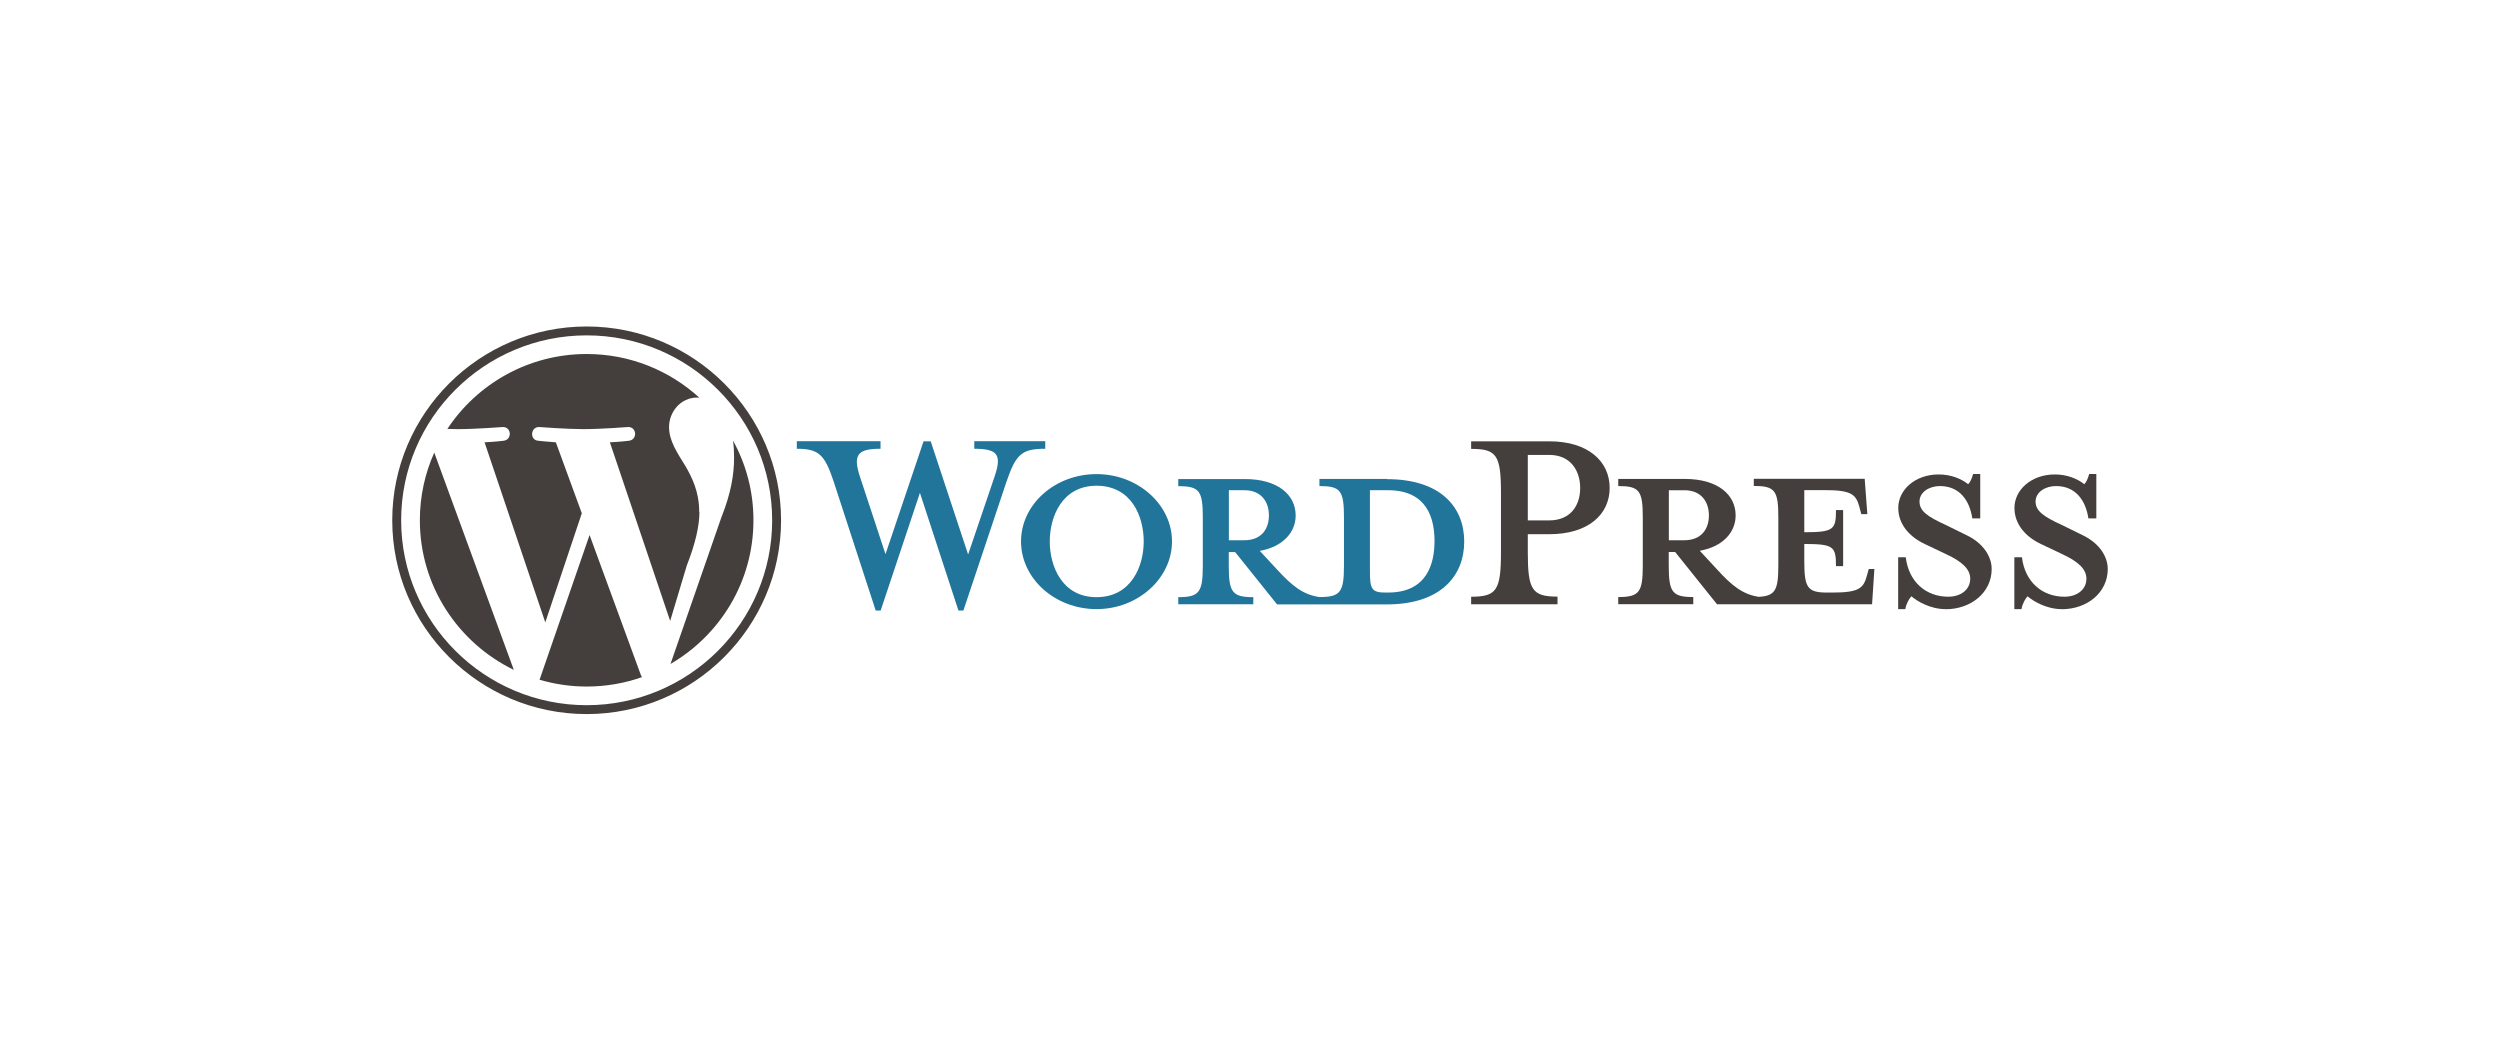
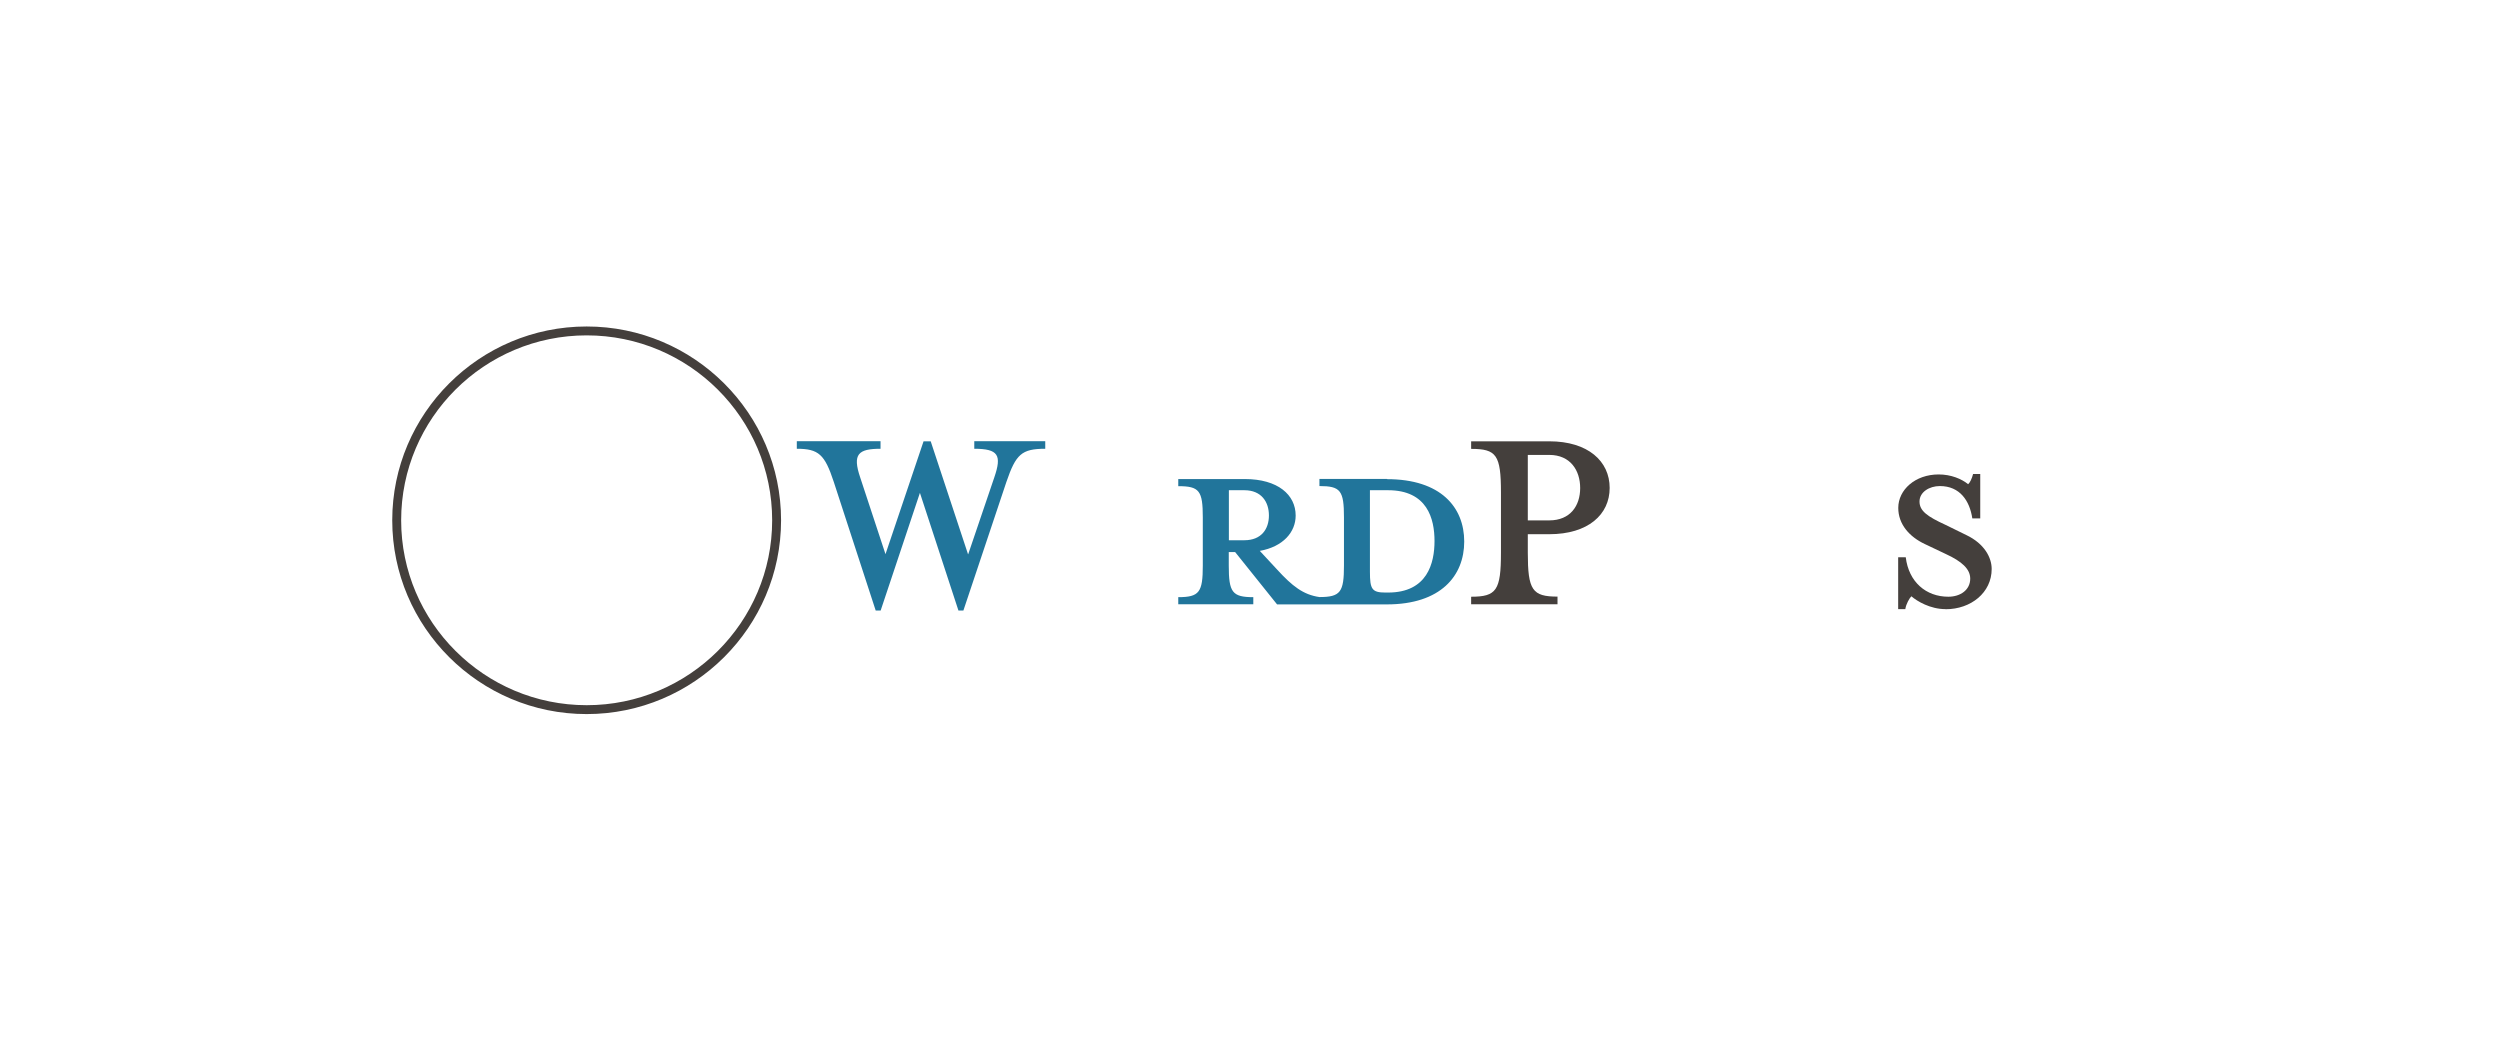
<svg xmlns="http://www.w3.org/2000/svg" width="290" height="121" viewBox="0 0 290 121" fill="none">
  <g filter="url(#filter0_d_551_20)">
    <rect x="6" y="6.352" width="270" height="100" rx="10" fill="white" shape-rendering="crispEdges" />
-     <path d="M44.703 56.352C44.703 63.986 49.157 70.576 55.603 73.706L46.375 48.503C45.303 50.895 44.703 53.553 44.703 56.352ZM77.108 55.385C77.108 53.006 76.253 51.352 75.513 50.068C74.53 48.477 73.611 47.129 73.611 45.538C73.611 43.77 74.964 42.116 76.866 42.116C76.955 42.116 77.032 42.116 77.121 42.129C73.675 38.986 69.093 37.065 64.052 37.065C57.3 37.065 51.353 40.526 47.894 45.755C48.353 45.767 48.775 45.78 49.132 45.78C51.161 45.78 54.288 45.538 54.288 45.538C55.335 45.475 55.45 47.001 54.416 47.129C54.416 47.129 53.369 47.256 52.208 47.307L59.253 68.197L63.49 55.538L60.478 47.307C59.432 47.243 58.449 47.129 58.449 47.129C57.402 47.065 57.53 45.475 58.577 45.538C58.577 45.538 61.767 45.78 63.669 45.78C65.698 45.78 68.825 45.538 68.825 45.538C69.872 45.475 69.987 47.001 68.953 47.129C68.953 47.129 67.906 47.256 66.745 47.307L73.739 68.031L75.666 61.607C76.649 59.1 77.134 57.027 77.134 55.373L77.108 55.385ZM64.396 58.044L58.589 74.851C60.325 75.359 62.15 75.639 64.052 75.639C66.298 75.639 68.468 75.258 70.472 74.545C70.421 74.469 70.37 74.38 70.331 74.278L64.384 58.044H64.396ZM81.027 47.103C81.116 47.714 81.154 48.376 81.154 49.088C81.154 51.047 80.784 53.248 79.686 55.996L73.777 73.019C79.533 69.673 83.4 63.464 83.4 56.352C83.4 52.994 82.545 49.851 81.027 47.103Z" fill="#443F3C" />
    <path d="M41.5 56.352C41.5 68.744 51.621 78.833 64.052 78.833C76.483 78.833 86.604 68.744 86.604 56.352C86.604 43.961 76.483 33.872 64.052 33.872C51.621 33.872 41.5 43.961 41.5 56.352ZM42.534 56.352C42.534 44.52 52.183 34.903 64.052 34.903C75.922 34.903 85.571 44.52 85.571 56.352C85.571 68.184 75.922 77.802 64.052 77.802C52.183 77.802 42.534 68.171 42.534 56.352Z" fill="#443F3C" />
    <path d="M156.89 51.556H149.054V52.383C151.504 52.383 151.9 52.905 151.9 56.009V61.594C151.9 64.686 151.504 65.258 149.054 65.258C147.177 64.991 145.901 63.986 144.153 62.077L142.136 59.902C144.842 59.418 146.297 57.726 146.297 55.805C146.297 53.401 144.242 51.569 140.388 51.569H132.679V52.396C135.129 52.396 135.525 52.917 135.525 56.022V61.607C135.525 64.698 135.129 65.271 132.679 65.271V66.098H141.383V65.271C138.933 65.271 138.537 64.698 138.537 61.607V60.042H139.277L144.14 66.11H156.877C163.131 66.11 165.85 62.79 165.85 58.821C165.85 54.851 163.144 51.581 156.877 51.581L156.89 51.556ZM138.55 58.668V52.866H140.349C142.315 52.866 143.195 54.215 143.195 55.793C143.195 57.37 142.315 58.668 140.349 58.668H138.55ZM157.018 64.736H156.711C155.142 64.736 154.912 64.342 154.912 62.332V52.866H157.018C161.574 52.866 162.404 56.187 162.404 58.757C162.404 61.327 161.574 64.736 157.018 64.736Z" fill="#21759B" />
    <path d="M108.314 60.284L111.339 51.378C112.22 48.808 111.824 48.057 109.016 48.057V47.18H117.249V48.057C114.492 48.057 113.841 48.706 112.743 51.9L107.753 66.823H107.179L102.711 53.172L98.155 66.823H97.581L92.718 51.9C91.671 48.719 90.969 48.057 88.43 48.057V47.18H98.142V48.057C95.564 48.057 94.862 48.668 95.781 51.378L98.717 60.284L103.133 47.192H103.962L108.289 60.284H108.314Z" fill="#21759B" />
-     <path d="M123.196 66.657C118.384 66.657 114.44 63.121 114.44 58.808C114.44 54.495 118.384 50.996 123.196 50.996C128.007 50.996 131.951 54.533 131.951 58.808C131.951 63.083 128.007 66.657 123.196 66.657ZM123.196 52.345C119.175 52.345 117.772 55.971 117.772 58.808C117.772 61.645 119.175 65.271 123.196 65.271C127.216 65.271 128.671 61.696 128.671 58.808C128.671 55.92 127.267 52.345 123.196 52.345Z" fill="#21759B" />
    <path d="M176.671 65.22V66.098H166.652V65.22C169.588 65.22 170.111 64.482 170.111 60.118V53.134C170.111 48.77 169.588 48.07 166.652 48.07V47.192H175.714C180.219 47.192 182.721 49.508 182.721 52.599C182.721 55.691 180.219 57.968 175.714 57.968H173.225V60.105C173.225 64.469 173.749 65.207 176.684 65.207L176.671 65.22ZM175.714 48.77H173.225V56.365H175.714C178.165 56.365 179.3 54.66 179.3 52.612C179.3 50.564 178.165 48.77 175.714 48.77Z" fill="#443F3C" />
-     <path d="M212.777 61.989L212.56 62.777C212.165 64.215 211.68 64.737 208.578 64.737H207.965C205.694 64.737 205.298 64.215 205.298 61.111V59.101C208.719 59.101 208.974 59.406 208.974 61.67H209.803V55.169H208.974C208.974 57.434 208.706 57.739 205.298 57.739V52.854H207.71C210.812 52.854 211.297 53.376 211.692 54.813L211.909 55.64H212.611L212.305 51.544H199.44V52.37C201.89 52.37 202.286 52.892 202.286 55.996V61.581C202.286 64.419 201.954 65.131 200.014 65.233C198.176 64.953 196.913 63.961 195.19 62.065L193.173 59.889C195.892 59.406 197.334 57.714 197.334 55.793C197.334 53.388 195.279 51.556 191.425 51.556H183.716V52.383C186.166 52.383 186.562 52.905 186.562 56.009V61.594C186.562 64.686 186.166 65.258 183.716 65.258V66.085H192.42V65.258C189.97 65.258 189.574 64.686 189.574 61.594V60.029H190.314L195.177 66.098H213.16L213.428 62.001H212.777V61.989ZM189.587 58.668V52.867H191.386C193.352 52.867 194.233 54.215 194.233 55.793C194.233 57.37 193.352 58.668 191.386 58.668H189.587Z" fill="#443F3C" />
    <path d="M221.662 66.658C219.913 66.658 218.382 65.742 217.718 65.169C217.501 65.385 217.105 66.047 217.016 66.658H216.187V60.64H217.067C217.412 63.515 219.428 65.22 222.006 65.22C223.41 65.22 224.546 64.431 224.546 63.121C224.546 61.989 223.538 61.111 221.751 60.284L219.262 59.101C217.514 58.274 216.199 56.836 216.199 54.915C216.199 52.816 218.165 51.035 220.883 51.035C222.326 51.035 223.551 51.556 224.304 52.167C224.521 51.989 224.738 51.518 224.878 50.984H225.708V56.136H224.789C224.482 54.088 223.347 52.383 221.024 52.383C219.798 52.383 218.663 53.083 218.663 54.177C218.663 55.271 219.581 55.92 221.687 56.887L224.1 58.07C226.205 59.075 227.035 60.691 227.035 62.001C227.035 64.749 224.623 66.67 221.7 66.67L221.662 66.658Z" fill="#443F3C" />
-     <path d="M235.139 66.658C233.391 66.658 231.859 65.742 231.196 65.169C230.979 65.385 230.583 66.047 230.494 66.658H229.664V60.64H230.545C230.889 63.515 232.906 65.22 235.484 65.22C236.888 65.22 238.024 64.431 238.024 63.121C238.024 61.989 237.016 61.111 235.229 60.284L232.74 59.101C230.991 58.274 229.677 56.836 229.677 54.915C229.677 52.816 231.642 51.035 234.361 51.035C235.803 51.035 237.028 51.556 237.769 52.167C237.986 51.989 238.203 51.518 238.343 50.984H239.173V56.136H238.254C237.947 54.088 236.811 52.383 234.488 52.383C233.263 52.383 232.127 53.083 232.127 54.177C232.127 55.271 233.046 55.92 235.152 56.887L237.564 58.07C239.67 59.075 240.5 60.691 240.5 62.001C240.5 64.749 238.1 66.67 235.165 66.67L235.139 66.658Z" fill="#443F3C" />
  </g>
  <defs>
    <filter id="filter0_d_551_20" x="0" y="0.352" width="290" height="120" filterUnits="userSpaceOnUse" color-interpolation-filters="sRGB">
      <feFlood flood-opacity="0" result="BackgroundImageFix" />
      <feColorMatrix in="SourceAlpha" type="matrix" values="0 0 0 0 0 0 0 0 0 0 0 0 0 0 0 0 0 0 127 0" result="hardAlpha" />
      <feOffset dx="4" dy="4" />
      <feGaussianBlur stdDeviation="5" />
      <feComposite in2="hardAlpha" operator="out" />
      <feColorMatrix type="matrix" values="0 0 0 0 0 0 0 0 0 0 0 0 0 0 0 0 0 0 0.1 0" />
      <feBlend mode="plus-darker" in2="BackgroundImageFix" result="effect1_dropShadow_551_20" />
      <feBlend mode="normal" in="SourceGraphic" in2="effect1_dropShadow_551_20" result="shape" />
    </filter>
  </defs>
</svg>